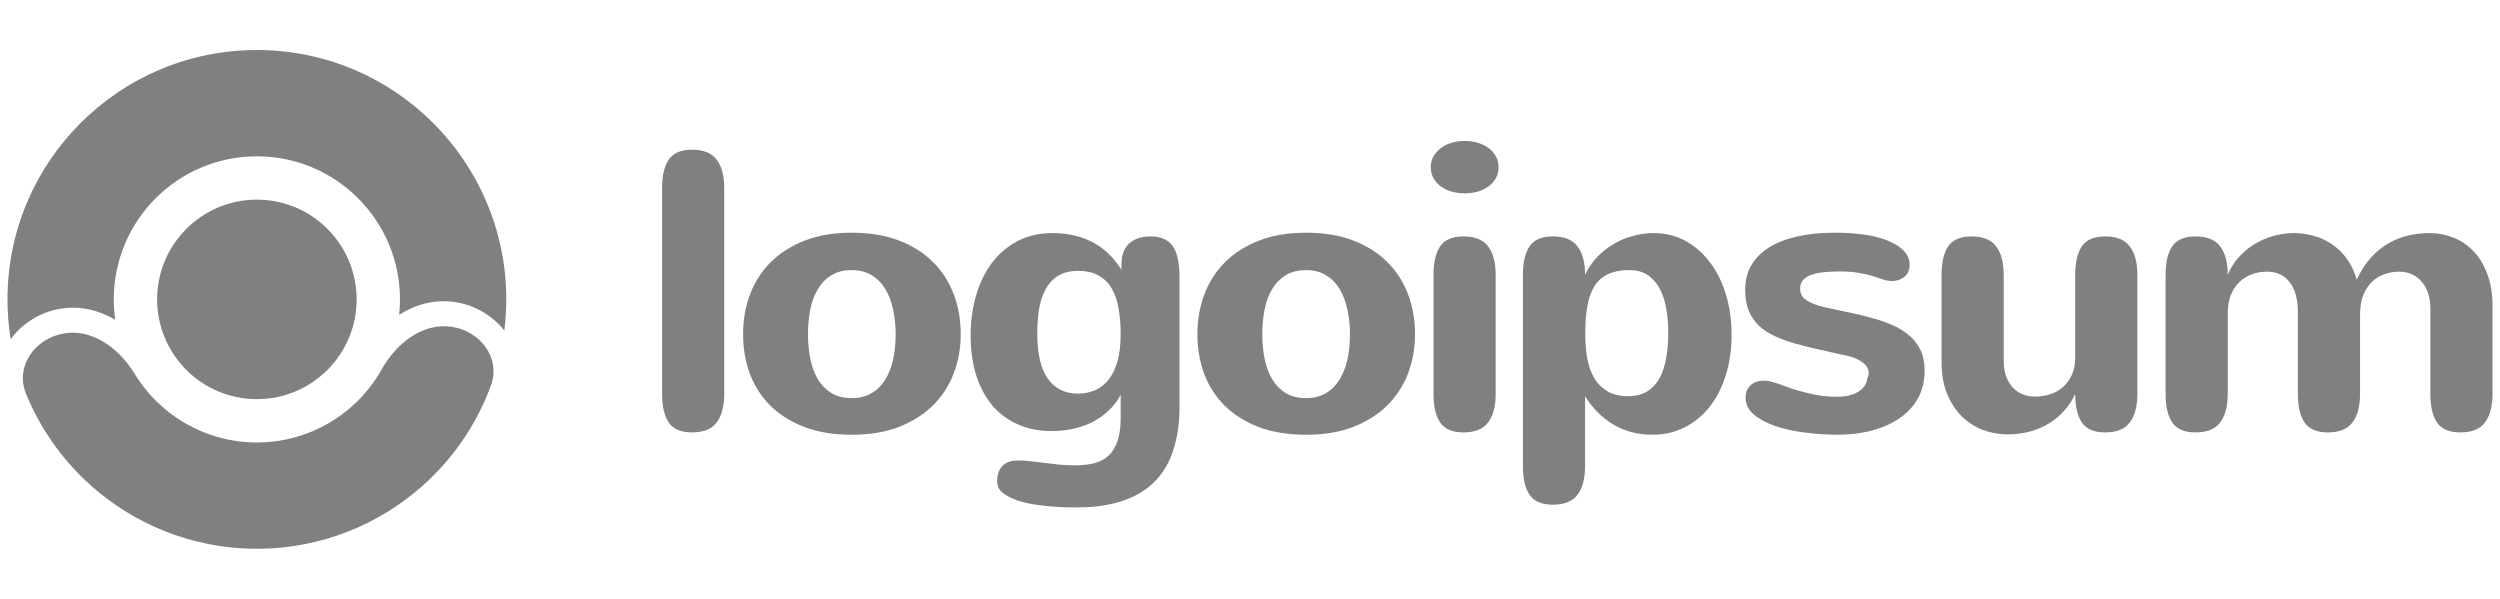
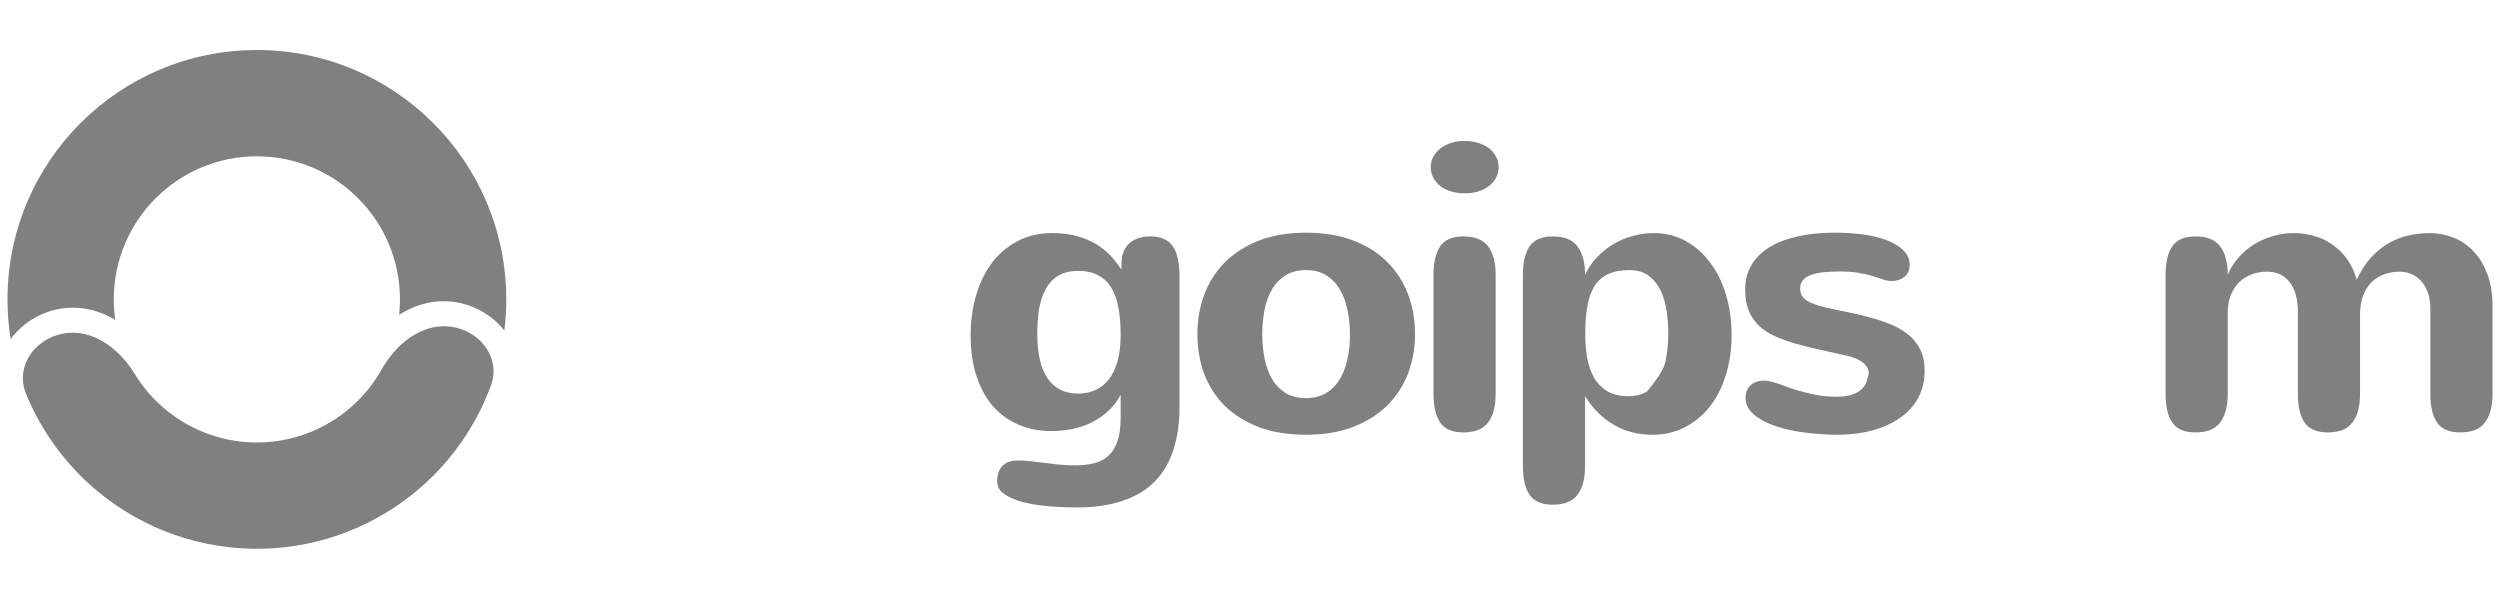
<svg xmlns="http://www.w3.org/2000/svg" width="167" height="40" viewBox="0 0 167 40" fill="none">
-   <path d="M48.379 26.321C48.379 27.145 48.209 27.779 47.871 28.221C47.541 28.664 46.99 28.885 46.218 28.885C45.489 28.885 44.973 28.664 44.669 28.221C44.374 27.779 44.227 27.145 44.227 26.321V12.564C44.227 11.74 44.374 11.106 44.669 10.664C44.973 10.221 45.489 10 46.218 10C46.99 10 47.541 10.221 47.871 10.664C48.209 11.106 48.379 11.74 48.379 12.564V26.321Z" fill="#808080" />
-   <path d="M49.639 22.325C49.639 21.406 49.786 20.538 50.081 19.722C50.385 18.898 50.836 18.178 51.435 17.562C52.042 16.946 52.797 16.456 53.7 16.091C54.611 15.727 55.678 15.544 56.901 15.544C58.073 15.544 59.11 15.714 60.012 16.052C60.914 16.39 61.674 16.863 62.29 17.471C62.906 18.069 63.374 18.785 63.695 19.618C64.016 20.442 64.177 21.345 64.177 22.325C64.177 23.236 64.025 24.1 63.721 24.915C63.418 25.722 62.962 26.434 62.355 27.05C61.747 27.657 60.988 28.143 60.077 28.508C59.166 28.863 58.107 29.041 56.901 29.041C55.713 29.041 54.663 28.872 53.752 28.534C52.849 28.186 52.09 27.714 51.474 27.115C50.867 26.508 50.407 25.796 50.094 24.98C49.791 24.156 49.639 23.271 49.639 22.325ZM53.973 22.325C53.973 22.898 54.025 23.445 54.129 23.965C54.233 24.477 54.398 24.928 54.624 25.319C54.858 25.709 55.162 26.022 55.535 26.256C55.908 26.482 56.363 26.594 56.901 26.594C57.396 26.594 57.825 26.49 58.19 26.282C58.563 26.074 58.867 25.783 59.101 25.41C59.344 25.037 59.526 24.59 59.648 24.069C59.769 23.54 59.83 22.959 59.83 22.325C59.83 21.753 59.773 21.21 59.661 20.698C59.556 20.178 59.387 19.722 59.153 19.332C58.919 18.933 58.615 18.62 58.242 18.395C57.877 18.161 57.431 18.043 56.901 18.043C56.372 18.043 55.921 18.156 55.548 18.382C55.175 18.607 54.871 18.915 54.637 19.306C54.402 19.696 54.233 20.152 54.129 20.672C54.025 21.193 53.973 21.744 53.973 22.325Z" fill="#808080" />
  <path d="M74.86 26.373C74.626 26.807 74.34 27.176 74.001 27.479C73.671 27.783 73.303 28.035 72.895 28.234C72.496 28.425 72.066 28.568 71.606 28.664C71.155 28.75 70.691 28.794 70.214 28.794C69.415 28.794 68.687 28.651 68.027 28.364C67.368 28.078 66.799 27.666 66.322 27.128C65.854 26.581 65.489 25.913 65.229 25.124C64.969 24.334 64.838 23.432 64.838 22.416C64.838 21.462 64.96 20.568 65.203 19.735C65.446 18.902 65.797 18.178 66.257 17.562C66.726 16.946 67.298 16.46 67.975 16.104C68.652 15.748 69.424 15.57 70.292 15.57C71.281 15.57 72.157 15.761 72.921 16.143C73.693 16.525 74.357 17.15 74.912 18.017V17.679C74.912 17.054 75.081 16.586 75.42 16.273C75.767 15.952 76.244 15.792 76.852 15.792C77.216 15.792 77.524 15.852 77.776 15.974C78.027 16.087 78.227 16.26 78.374 16.495C78.522 16.72 78.626 17.002 78.687 17.341C78.756 17.67 78.791 18.048 78.791 18.473V27.193C78.791 28.252 78.656 29.197 78.387 30.03C78.127 30.863 77.719 31.566 77.164 32.139C76.609 32.712 75.897 33.145 75.029 33.44C74.162 33.744 73.129 33.896 71.932 33.896C71.09 33.896 70.344 33.857 69.693 33.779C69.051 33.709 68.496 33.601 68.027 33.453C67.559 33.288 67.203 33.106 66.96 32.907C66.726 32.707 66.609 32.447 66.609 32.126C66.609 31.944 66.635 31.77 66.687 31.605C66.739 31.44 66.817 31.293 66.921 31.163C67.034 31.041 67.177 30.942 67.35 30.863C67.533 30.794 67.754 30.759 68.014 30.759C68.292 30.759 68.57 30.776 68.847 30.811C69.133 30.846 69.429 30.881 69.732 30.915C70.044 30.959 70.37 30.998 70.708 31.032C71.055 31.067 71.428 31.085 71.828 31.085C72.305 31.085 72.73 31.037 73.103 30.942C73.476 30.846 73.793 30.677 74.053 30.434C74.314 30.191 74.513 29.866 74.652 29.458C74.791 29.058 74.86 28.547 74.86 27.922V26.373ZM74.86 22.325C74.86 21.692 74.812 21.115 74.717 20.594C74.63 20.074 74.478 19.631 74.261 19.267C74.045 18.894 73.754 18.607 73.389 18.408C73.025 18.2 72.57 18.096 72.023 18.096C71.485 18.096 71.038 18.204 70.682 18.421C70.335 18.638 70.058 18.937 69.849 19.319C69.641 19.701 69.494 20.148 69.407 20.66C69.329 21.171 69.29 21.718 69.29 22.299C69.29 23.627 69.524 24.625 69.993 25.293C70.461 25.961 71.142 26.295 72.036 26.295C72.452 26.286 72.83 26.208 73.168 26.061C73.515 25.904 73.815 25.666 74.066 25.345C74.318 25.024 74.513 24.616 74.652 24.121C74.791 23.627 74.86 23.028 74.86 22.325Z" fill="#808080" />
  <path d="M79.986 22.325C79.986 21.406 80.134 20.538 80.429 19.722C80.732 18.898 81.183 18.178 81.782 17.562C82.39 16.946 83.144 16.456 84.047 16.091C84.958 15.727 86.025 15.544 87.249 15.544C88.42 15.544 89.457 15.714 90.359 16.052C91.261 16.39 92.021 16.863 92.637 17.471C93.253 18.069 93.721 18.785 94.042 19.618C94.364 20.442 94.524 21.345 94.524 22.325C94.524 23.236 94.372 24.1 94.069 24.915C93.765 25.722 93.309 26.434 92.702 27.05C92.094 27.657 91.335 28.143 90.424 28.508C89.513 28.863 88.455 29.041 87.249 29.041C86.06 29.041 85.01 28.872 84.099 28.534C83.197 28.186 82.437 27.714 81.821 27.115C81.214 26.508 80.754 25.796 80.442 24.98C80.138 24.156 79.986 23.271 79.986 22.325ZM84.32 22.325C84.32 22.898 84.372 23.445 84.476 23.965C84.58 24.477 84.745 24.928 84.971 25.319C85.205 25.709 85.509 26.022 85.882 26.256C86.255 26.482 86.711 26.594 87.249 26.594C87.743 26.594 88.173 26.49 88.537 26.282C88.91 26.074 89.214 25.783 89.448 25.41C89.691 25.037 89.873 24.59 89.995 24.069C90.116 23.54 90.177 22.959 90.177 22.325C90.177 21.753 90.121 21.21 90.008 20.698C89.904 20.178 89.734 19.722 89.5 19.332C89.266 18.933 88.962 18.62 88.589 18.395C88.225 18.161 87.778 18.043 87.249 18.043C86.719 18.043 86.268 18.156 85.895 18.382C85.522 18.607 85.218 18.915 84.984 19.306C84.75 19.696 84.58 20.152 84.476 20.672C84.372 21.193 84.32 21.744 84.32 22.325Z" fill="#808080" />
  <path d="M100.105 11.158C100.105 11.445 100.04 11.701 99.91 11.926C99.78 12.143 99.611 12.325 99.403 12.473C99.194 12.62 98.951 12.733 98.674 12.811C98.405 12.881 98.127 12.915 97.841 12.915C97.537 12.915 97.246 12.876 96.969 12.798C96.7 12.72 96.461 12.607 96.253 12.46C96.045 12.304 95.88 12.117 95.758 11.9C95.637 11.683 95.576 11.436 95.576 11.158C95.576 10.907 95.633 10.677 95.745 10.469C95.867 10.252 96.027 10.065 96.227 9.909C96.427 9.753 96.665 9.631 96.943 9.544C97.221 9.458 97.524 9.414 97.854 9.414C98.14 9.414 98.418 9.453 98.687 9.531C98.965 9.61 99.207 9.722 99.416 9.87C99.624 10.017 99.789 10.2 99.91 10.416C100.04 10.633 100.105 10.881 100.105 11.158ZM99.91 26.321C99.91 27.145 99.741 27.779 99.403 28.221C99.073 28.664 98.522 28.885 97.75 28.885C97.021 28.885 96.505 28.664 96.201 28.221C95.906 27.779 95.758 27.145 95.758 26.321V18.356C95.758 17.531 95.906 16.898 96.201 16.456C96.505 16.013 97.021 15.792 97.75 15.792C98.522 15.792 99.073 16.013 99.403 16.456C99.741 16.898 99.91 17.531 99.91 18.356V26.321Z" fill="#808080" />
-   <path d="M105.895 22.299C105.895 22.881 105.938 23.423 106.025 23.926C106.121 24.43 106.277 24.872 106.494 25.254C106.719 25.627 107.014 25.922 107.379 26.139C107.752 26.356 108.212 26.464 108.758 26.464C109.262 26.464 109.682 26.36 110.021 26.152C110.368 25.935 110.645 25.64 110.854 25.267C111.062 24.885 111.21 24.438 111.296 23.926C111.392 23.414 111.44 22.859 111.44 22.26C111.44 21.783 111.405 21.297 111.335 20.803C111.266 20.299 111.136 19.844 110.945 19.436C110.754 19.028 110.49 18.694 110.151 18.434C109.812 18.174 109.37 18.043 108.824 18.043C108.277 18.043 107.813 18.13 107.431 18.304C107.058 18.477 106.754 18.742 106.52 19.098C106.294 19.453 106.134 19.9 106.038 20.438C105.943 20.968 105.895 21.588 105.895 22.299ZM105.882 18.356C106.099 17.896 106.377 17.492 106.715 17.145C107.053 16.798 107.427 16.508 107.834 16.273C108.242 16.039 108.667 15.866 109.11 15.753C109.561 15.631 110.008 15.57 110.45 15.57C111.248 15.57 111.969 15.748 112.611 16.104C113.253 16.46 113.8 16.946 114.251 17.562C114.71 18.169 115.062 18.889 115.306 19.722C115.548 20.547 115.67 21.432 115.67 22.377C115.67 23.358 115.539 24.256 115.279 25.072C115.028 25.887 114.667 26.59 114.198 27.18C113.739 27.761 113.183 28.217 112.532 28.547C111.89 28.876 111.175 29.041 110.386 29.041C109.414 29.041 108.546 28.816 107.782 28.364C107.019 27.913 106.385 27.28 105.882 26.464V31.15C105.882 31.974 105.713 32.607 105.374 33.05C105.045 33.492 104.494 33.714 103.722 33.714C102.993 33.714 102.476 33.492 102.173 33.05C101.878 32.607 101.73 31.974 101.73 31.15V18.356C101.73 17.531 101.878 16.898 102.173 16.456C102.476 16.013 102.993 15.792 103.722 15.792C104.494 15.792 105.045 16.013 105.374 16.456C105.713 16.898 105.882 17.531 105.882 18.356Z" fill="#808080" />
+   <path d="M105.895 22.299C105.895 22.881 105.938 23.423 106.025 23.926C106.121 24.43 106.277 24.872 106.494 25.254C106.719 25.627 107.014 25.922 107.379 26.139C107.752 26.356 108.212 26.464 108.758 26.464C109.262 26.464 109.682 26.36 110.021 26.152C111.062 24.885 111.21 24.438 111.296 23.926C111.392 23.414 111.44 22.859 111.44 22.26C111.44 21.783 111.405 21.297 111.335 20.803C111.266 20.299 111.136 19.844 110.945 19.436C110.754 19.028 110.49 18.694 110.151 18.434C109.812 18.174 109.37 18.043 108.824 18.043C108.277 18.043 107.813 18.13 107.431 18.304C107.058 18.477 106.754 18.742 106.52 19.098C106.294 19.453 106.134 19.9 106.038 20.438C105.943 20.968 105.895 21.588 105.895 22.299ZM105.882 18.356C106.099 17.896 106.377 17.492 106.715 17.145C107.053 16.798 107.427 16.508 107.834 16.273C108.242 16.039 108.667 15.866 109.11 15.753C109.561 15.631 110.008 15.57 110.45 15.57C111.248 15.57 111.969 15.748 112.611 16.104C113.253 16.46 113.8 16.946 114.251 17.562C114.71 18.169 115.062 18.889 115.306 19.722C115.548 20.547 115.67 21.432 115.67 22.377C115.67 23.358 115.539 24.256 115.279 25.072C115.028 25.887 114.667 26.59 114.198 27.18C113.739 27.761 113.183 28.217 112.532 28.547C111.89 28.876 111.175 29.041 110.386 29.041C109.414 29.041 108.546 28.816 107.782 28.364C107.019 27.913 106.385 27.28 105.882 26.464V31.15C105.882 31.974 105.713 32.607 105.374 33.05C105.045 33.492 104.494 33.714 103.722 33.714C102.993 33.714 102.476 33.492 102.173 33.05C101.878 32.607 101.73 31.974 101.73 31.15V18.356C101.73 17.531 101.878 16.898 102.173 16.456C102.476 16.013 102.993 15.792 103.722 15.792C104.494 15.792 105.045 16.013 105.374 16.456C105.713 16.898 105.882 17.531 105.882 18.356Z" fill="#808080" />
  <path d="M120.249 19.28C120.249 19.618 120.397 19.883 120.691 20.074C120.986 20.256 121.394 20.408 121.915 20.529C122.409 20.642 122.917 20.751 123.438 20.855C123.959 20.959 124.466 21.08 124.96 21.219C125.455 21.349 125.919 21.506 126.353 21.688C126.786 21.87 127.168 22.1 127.498 22.377C127.828 22.646 128.088 22.976 128.279 23.366C128.47 23.748 128.565 24.208 128.565 24.746C128.565 25.423 128.427 26.026 128.149 26.555C127.871 27.076 127.477 27.518 126.965 27.883C126.462 28.247 125.859 28.529 125.156 28.729C124.453 28.928 123.676 29.032 122.826 29.041C122.019 29.041 121.242 28.989 120.496 28.885C119.75 28.79 119.086 28.638 118.504 28.429C117.932 28.221 117.472 27.965 117.125 27.662C116.778 27.349 116.605 26.985 116.605 26.568C116.605 26.204 116.722 25.922 116.956 25.722C117.19 25.523 117.489 25.423 117.854 25.423C117.993 25.423 118.158 25.449 118.349 25.501C118.54 25.553 118.747 25.618 118.973 25.696C119.198 25.774 119.437 25.861 119.689 25.957C119.949 26.043 120.218 26.121 120.496 26.191C120.843 26.286 121.199 26.364 121.563 26.425C121.936 26.477 122.318 26.503 122.709 26.503C122.951 26.503 123.19 26.482 123.424 26.438C123.659 26.386 123.867 26.312 124.05 26.217C124.241 26.113 124.396 25.983 124.518 25.826C124.639 25.67 124.713 25.479 124.739 25.254C124.765 25.202 124.787 25.15 124.804 25.098C124.821 25.046 124.83 24.985 124.83 24.915C124.83 24.672 124.717 24.456 124.492 24.265C124.275 24.074 123.966 23.922 123.568 23.809C122.899 23.653 122.261 23.51 121.654 23.38C121.048 23.25 120.483 23.111 119.962 22.963C119.45 22.816 118.982 22.646 118.556 22.456C118.14 22.265 117.785 22.03 117.489 21.753C117.204 21.475 116.977 21.141 116.813 20.751C116.656 20.36 116.578 19.887 116.578 19.332C116.578 18.733 116.713 18.2 116.982 17.731C117.259 17.254 117.655 16.855 118.167 16.534C118.679 16.212 119.298 15.97 120.028 15.805C120.757 15.631 121.581 15.544 122.5 15.544C124.148 15.544 125.402 15.744 126.262 16.143C127.129 16.534 127.564 17.046 127.564 17.679C127.564 18.035 127.446 18.308 127.212 18.499C126.977 18.681 126.695 18.772 126.366 18.772C126.192 18.772 126.01 18.742 125.819 18.681C125.637 18.612 125.416 18.538 125.156 18.46C124.895 18.373 124.583 18.299 124.218 18.239C123.863 18.169 123.42 18.134 122.891 18.134C122.491 18.134 122.127 18.152 121.797 18.187C121.476 18.221 121.199 18.282 120.964 18.369C120.739 18.456 120.561 18.573 120.431 18.72C120.309 18.868 120.249 19.054 120.249 19.28Z" fill="#808080" />
-   <path d="M133.848 24.056C133.848 24.464 133.9 24.82 134.004 25.124C134.116 25.427 134.268 25.683 134.459 25.892C134.651 26.091 134.872 26.243 135.123 26.347C135.384 26.442 135.661 26.49 135.956 26.49C136.303 26.49 136.637 26.438 136.958 26.334C137.279 26.23 137.561 26.069 137.805 25.852C138.056 25.636 138.256 25.362 138.403 25.032C138.55 24.703 138.624 24.317 138.624 23.874V18.356C138.624 17.531 138.772 16.898 139.066 16.456C139.371 16.013 139.887 15.792 140.616 15.792C141.388 15.792 141.938 16.013 142.268 16.456C142.607 16.898 142.776 17.531 142.776 18.356V26.321C142.776 27.145 142.607 27.779 142.268 28.221C141.938 28.664 141.388 28.885 140.616 28.885C139.887 28.885 139.371 28.664 139.066 28.221C138.772 27.779 138.624 27.145 138.624 26.321C138.442 26.72 138.203 27.085 137.908 27.414C137.621 27.744 137.284 28.03 136.893 28.273C136.511 28.508 136.087 28.69 135.618 28.82C135.158 28.95 134.658 29.015 134.121 29.015C133.54 29.015 132.98 28.915 132.441 28.716C131.913 28.508 131.444 28.204 131.037 27.805C130.629 27.397 130.304 26.894 130.06 26.295C129.817 25.696 129.696 24.998 129.696 24.2V18.356C129.696 17.531 129.844 16.898 130.138 16.456C130.442 16.013 130.958 15.792 131.687 15.792C132.459 15.792 133.01 16.013 133.34 16.456C133.679 16.898 133.848 17.531 133.848 18.356V24.056Z" fill="#808080" />
  <path d="M144.661 18.356C144.661 17.531 144.808 16.898 145.104 16.456C145.407 16.013 145.923 15.792 146.652 15.792C147.425 15.792 147.976 16.013 148.306 16.456C148.643 16.898 148.813 17.531 148.813 18.356C148.986 17.939 149.221 17.562 149.516 17.223C149.819 16.876 150.163 16.581 150.544 16.338C150.935 16.096 151.355 15.909 151.806 15.779C152.257 15.64 152.726 15.57 153.212 15.57C153.663 15.57 154.105 15.631 154.54 15.753C154.982 15.866 155.39 16.052 155.764 16.312C156.145 16.564 156.479 16.885 156.765 17.276C157.052 17.666 157.273 18.134 157.43 18.681C157.698 18.1 158.015 17.61 158.379 17.21C158.743 16.811 159.139 16.49 159.563 16.247C159.988 16.004 160.432 15.831 160.891 15.727C161.36 15.623 161.828 15.57 162.296 15.57C162.852 15.57 163.381 15.67 163.884 15.87C164.396 16.069 164.843 16.373 165.225 16.781C165.616 17.18 165.924 17.688 166.149 18.304C166.383 18.911 166.5 19.623 166.5 20.438V26.321C166.5 27.145 166.331 27.779 165.992 28.221C165.664 28.664 165.112 28.885 164.34 28.885C163.611 28.885 163.095 28.664 162.792 28.221C162.496 27.779 162.348 27.145 162.348 26.321V20.62C162.348 20.23 162.296 19.883 162.193 19.579C162.089 19.267 161.941 19.006 161.75 18.798C161.568 18.581 161.351 18.421 161.099 18.317C160.848 18.204 160.578 18.148 160.293 18.148C159.936 18.148 159.599 18.204 159.278 18.317C158.957 18.43 158.675 18.603 158.431 18.837C158.197 19.072 158.006 19.371 157.858 19.735C157.719 20.1 157.651 20.538 157.651 21.05V26.321C157.651 27.145 157.481 27.779 157.143 28.221C156.813 28.664 156.262 28.885 155.489 28.885C154.761 28.885 154.244 28.664 153.941 28.221C153.646 27.779 153.498 27.145 153.498 26.321V20.868C153.498 19.974 153.311 19.297 152.939 18.837C152.574 18.378 152.075 18.148 151.442 18.148C151.069 18.148 150.721 18.208 150.4 18.33C150.079 18.451 149.802 18.629 149.567 18.863C149.333 19.098 149.146 19.388 149.008 19.735C148.878 20.082 148.813 20.482 148.813 20.933V26.321C148.813 27.145 148.643 27.779 148.306 28.221C147.976 28.664 147.425 28.885 146.652 28.885C145.923 28.885 145.407 28.664 145.104 28.221C144.808 27.779 144.661 27.145 144.661 26.321V18.356Z" fill="#808080" />
-   <path d="M17.159 26.664C13.479 26.664 10.496 23.68 10.496 20C10.496 16.32 13.479 13.336 17.159 13.336C20.84 13.336 23.823 16.32 23.823 20C23.823 23.68 20.84 26.664 17.159 26.664Z" fill="#808080" />
  <path d="M4.25 22.276C2.319 22.617 0.995 24.482 1.736 26.298C2.771 28.832 4.422 31.09 6.563 32.855C9.624 35.378 13.484 36.726 17.45 36.657C21.416 36.588 25.227 35.105 28.198 32.477C30.276 30.639 31.847 28.325 32.793 25.756C33.471 23.915 32.083 22.097 30.141 21.824C28.199 21.552 26.456 22.965 25.497 24.675C24.977 25.602 24.302 26.443 23.493 27.159C21.788 28.667 19.602 29.517 17.326 29.557C15.051 29.597 12.836 28.823 11.08 27.375C10.246 26.689 9.543 25.872 8.991 24.963C7.973 23.288 6.181 21.936 4.25 22.276Z" fill="#808080" />
  <path d="M33.69 22.082C33.775 21.4 33.819 20.705 33.819 20C33.819 10.799 26.36 3.341 17.159 3.341C7.959 3.341 0.5 10.799 0.5 20C0.5 20.905 0.572 21.793 0.711 22.659C1.476 21.611 2.67 20.863 3.96 20.636C5.356 20.39 6.625 20.728 7.697 21.361C7.634 20.916 7.601 20.462 7.601 20C7.601 14.721 11.88 10.442 17.159 10.442C22.438 10.442 26.718 14.721 26.718 20C26.718 20.348 26.699 20.692 26.663 21.03C27.713 20.36 28.969 19.977 30.373 20.175C31.669 20.357 32.889 21.062 33.69 22.082Z" fill="#808080" />
</svg>